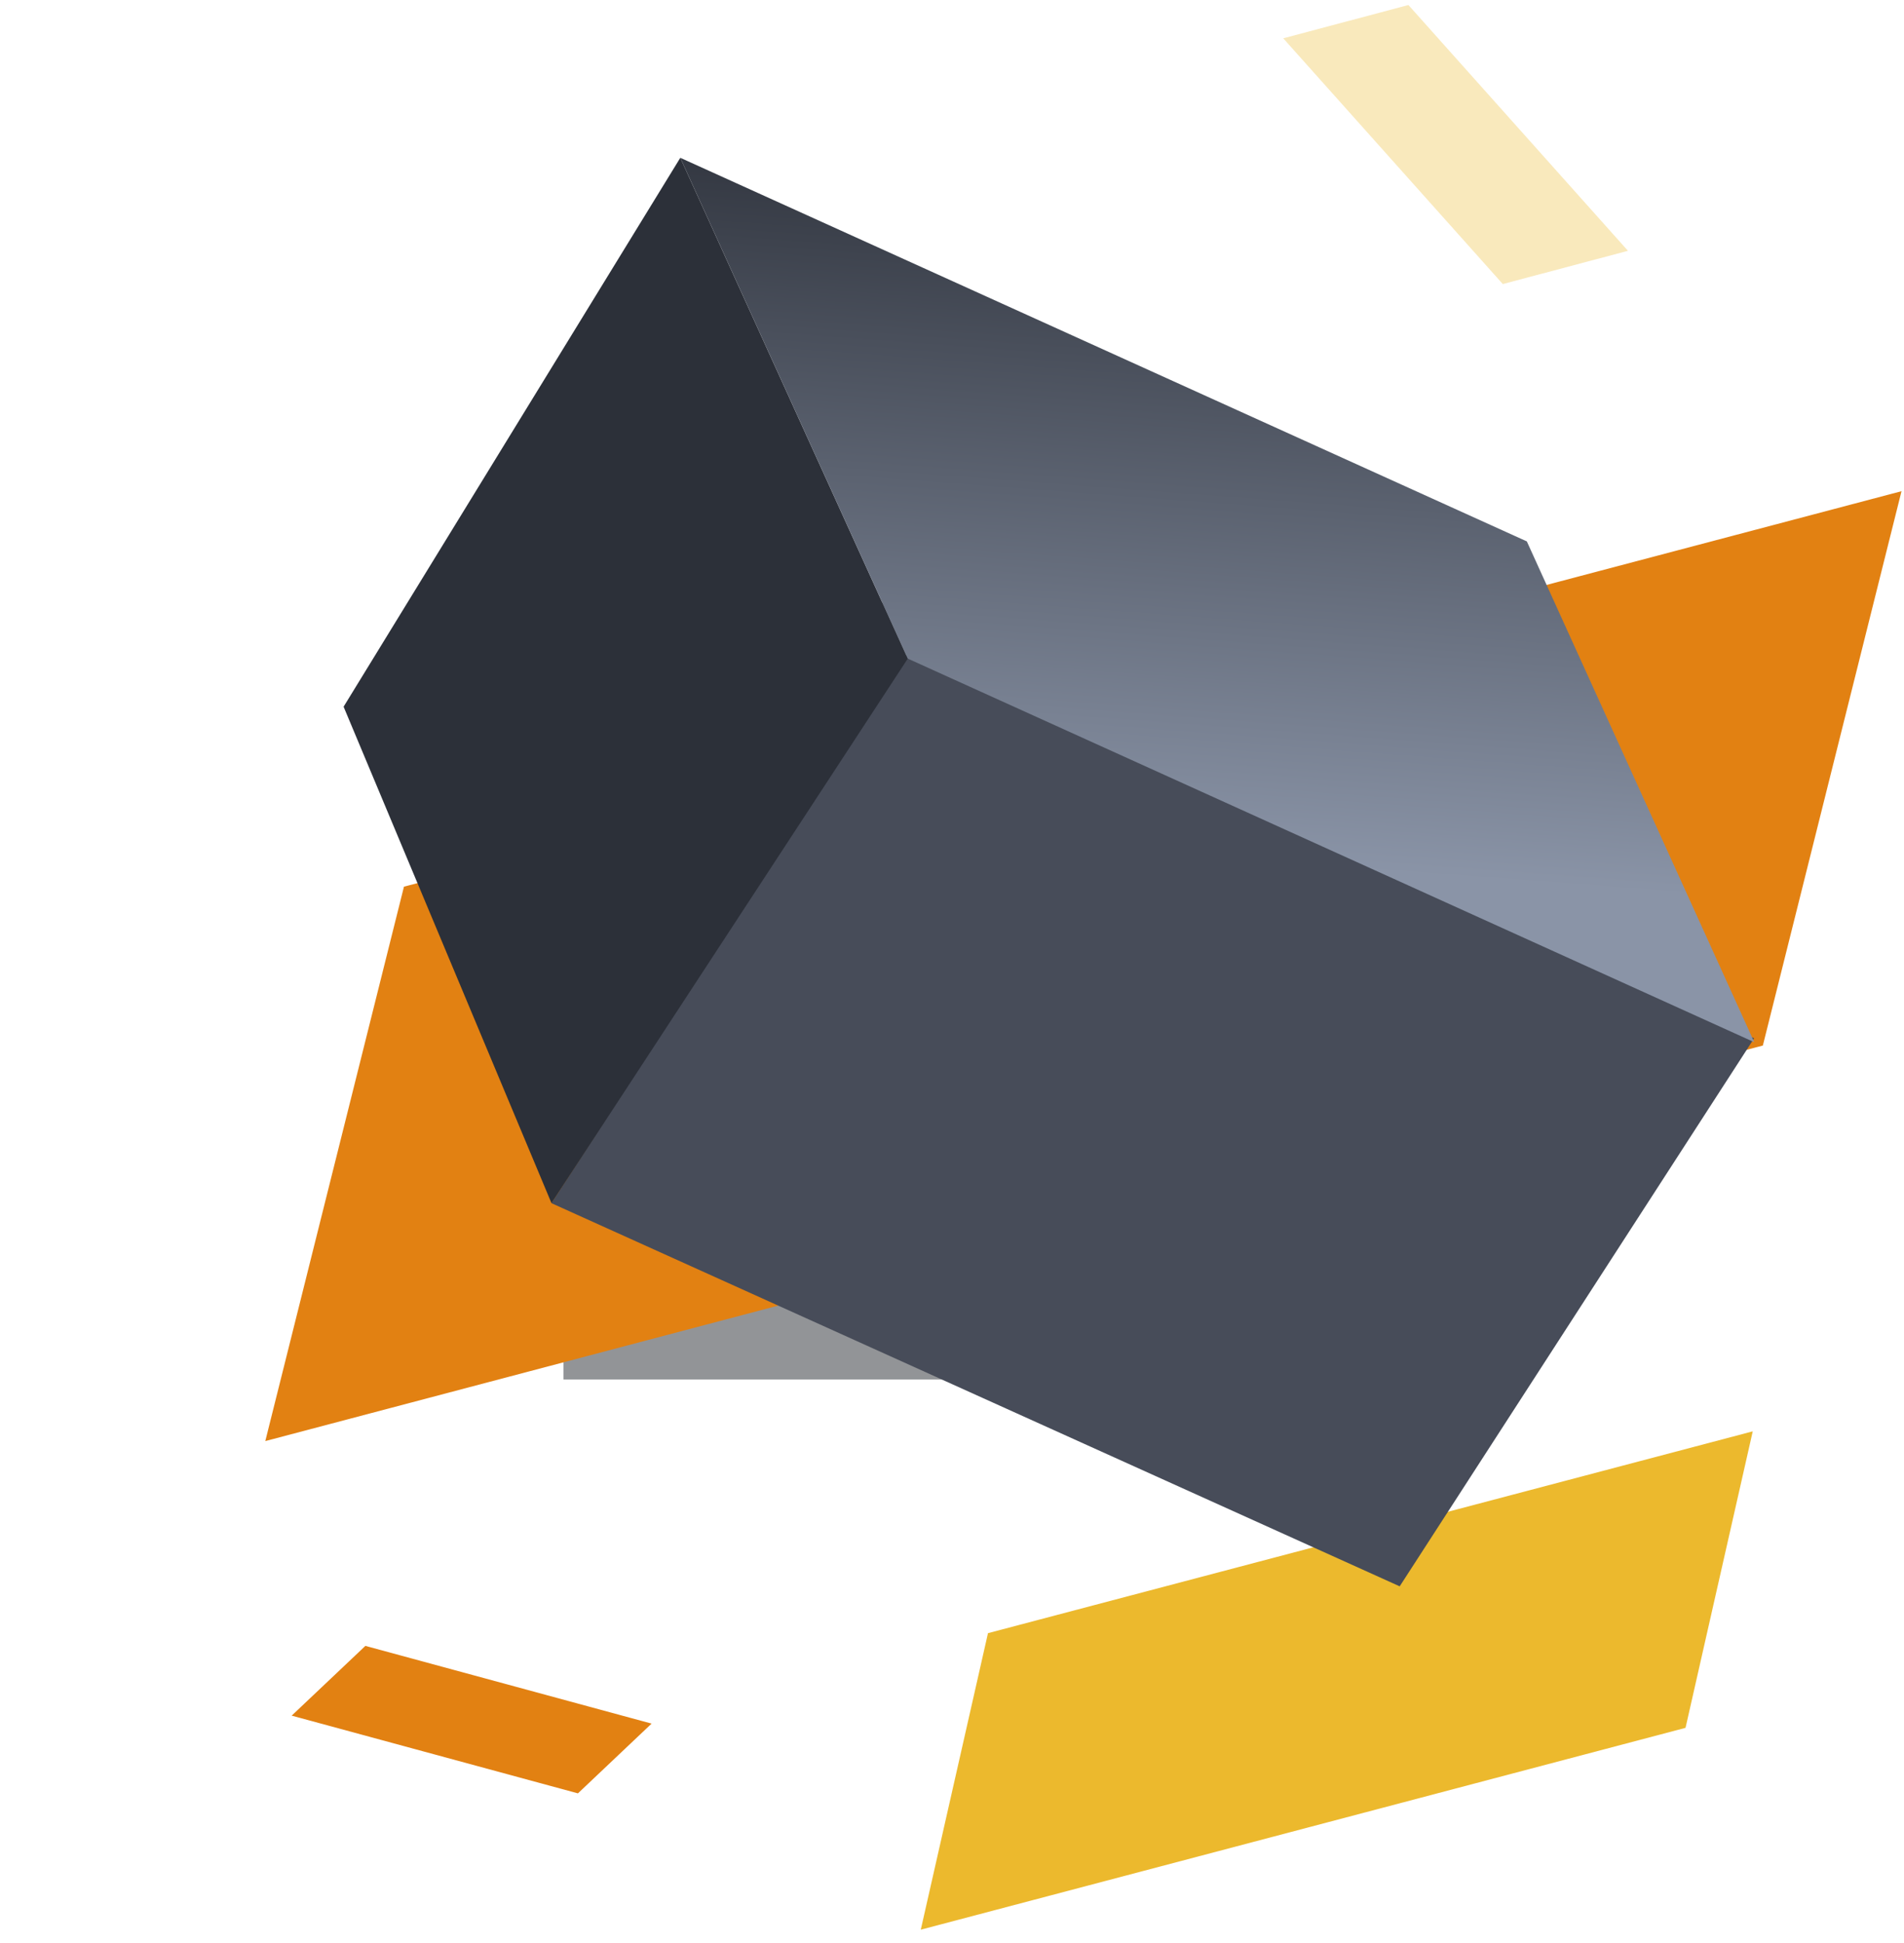
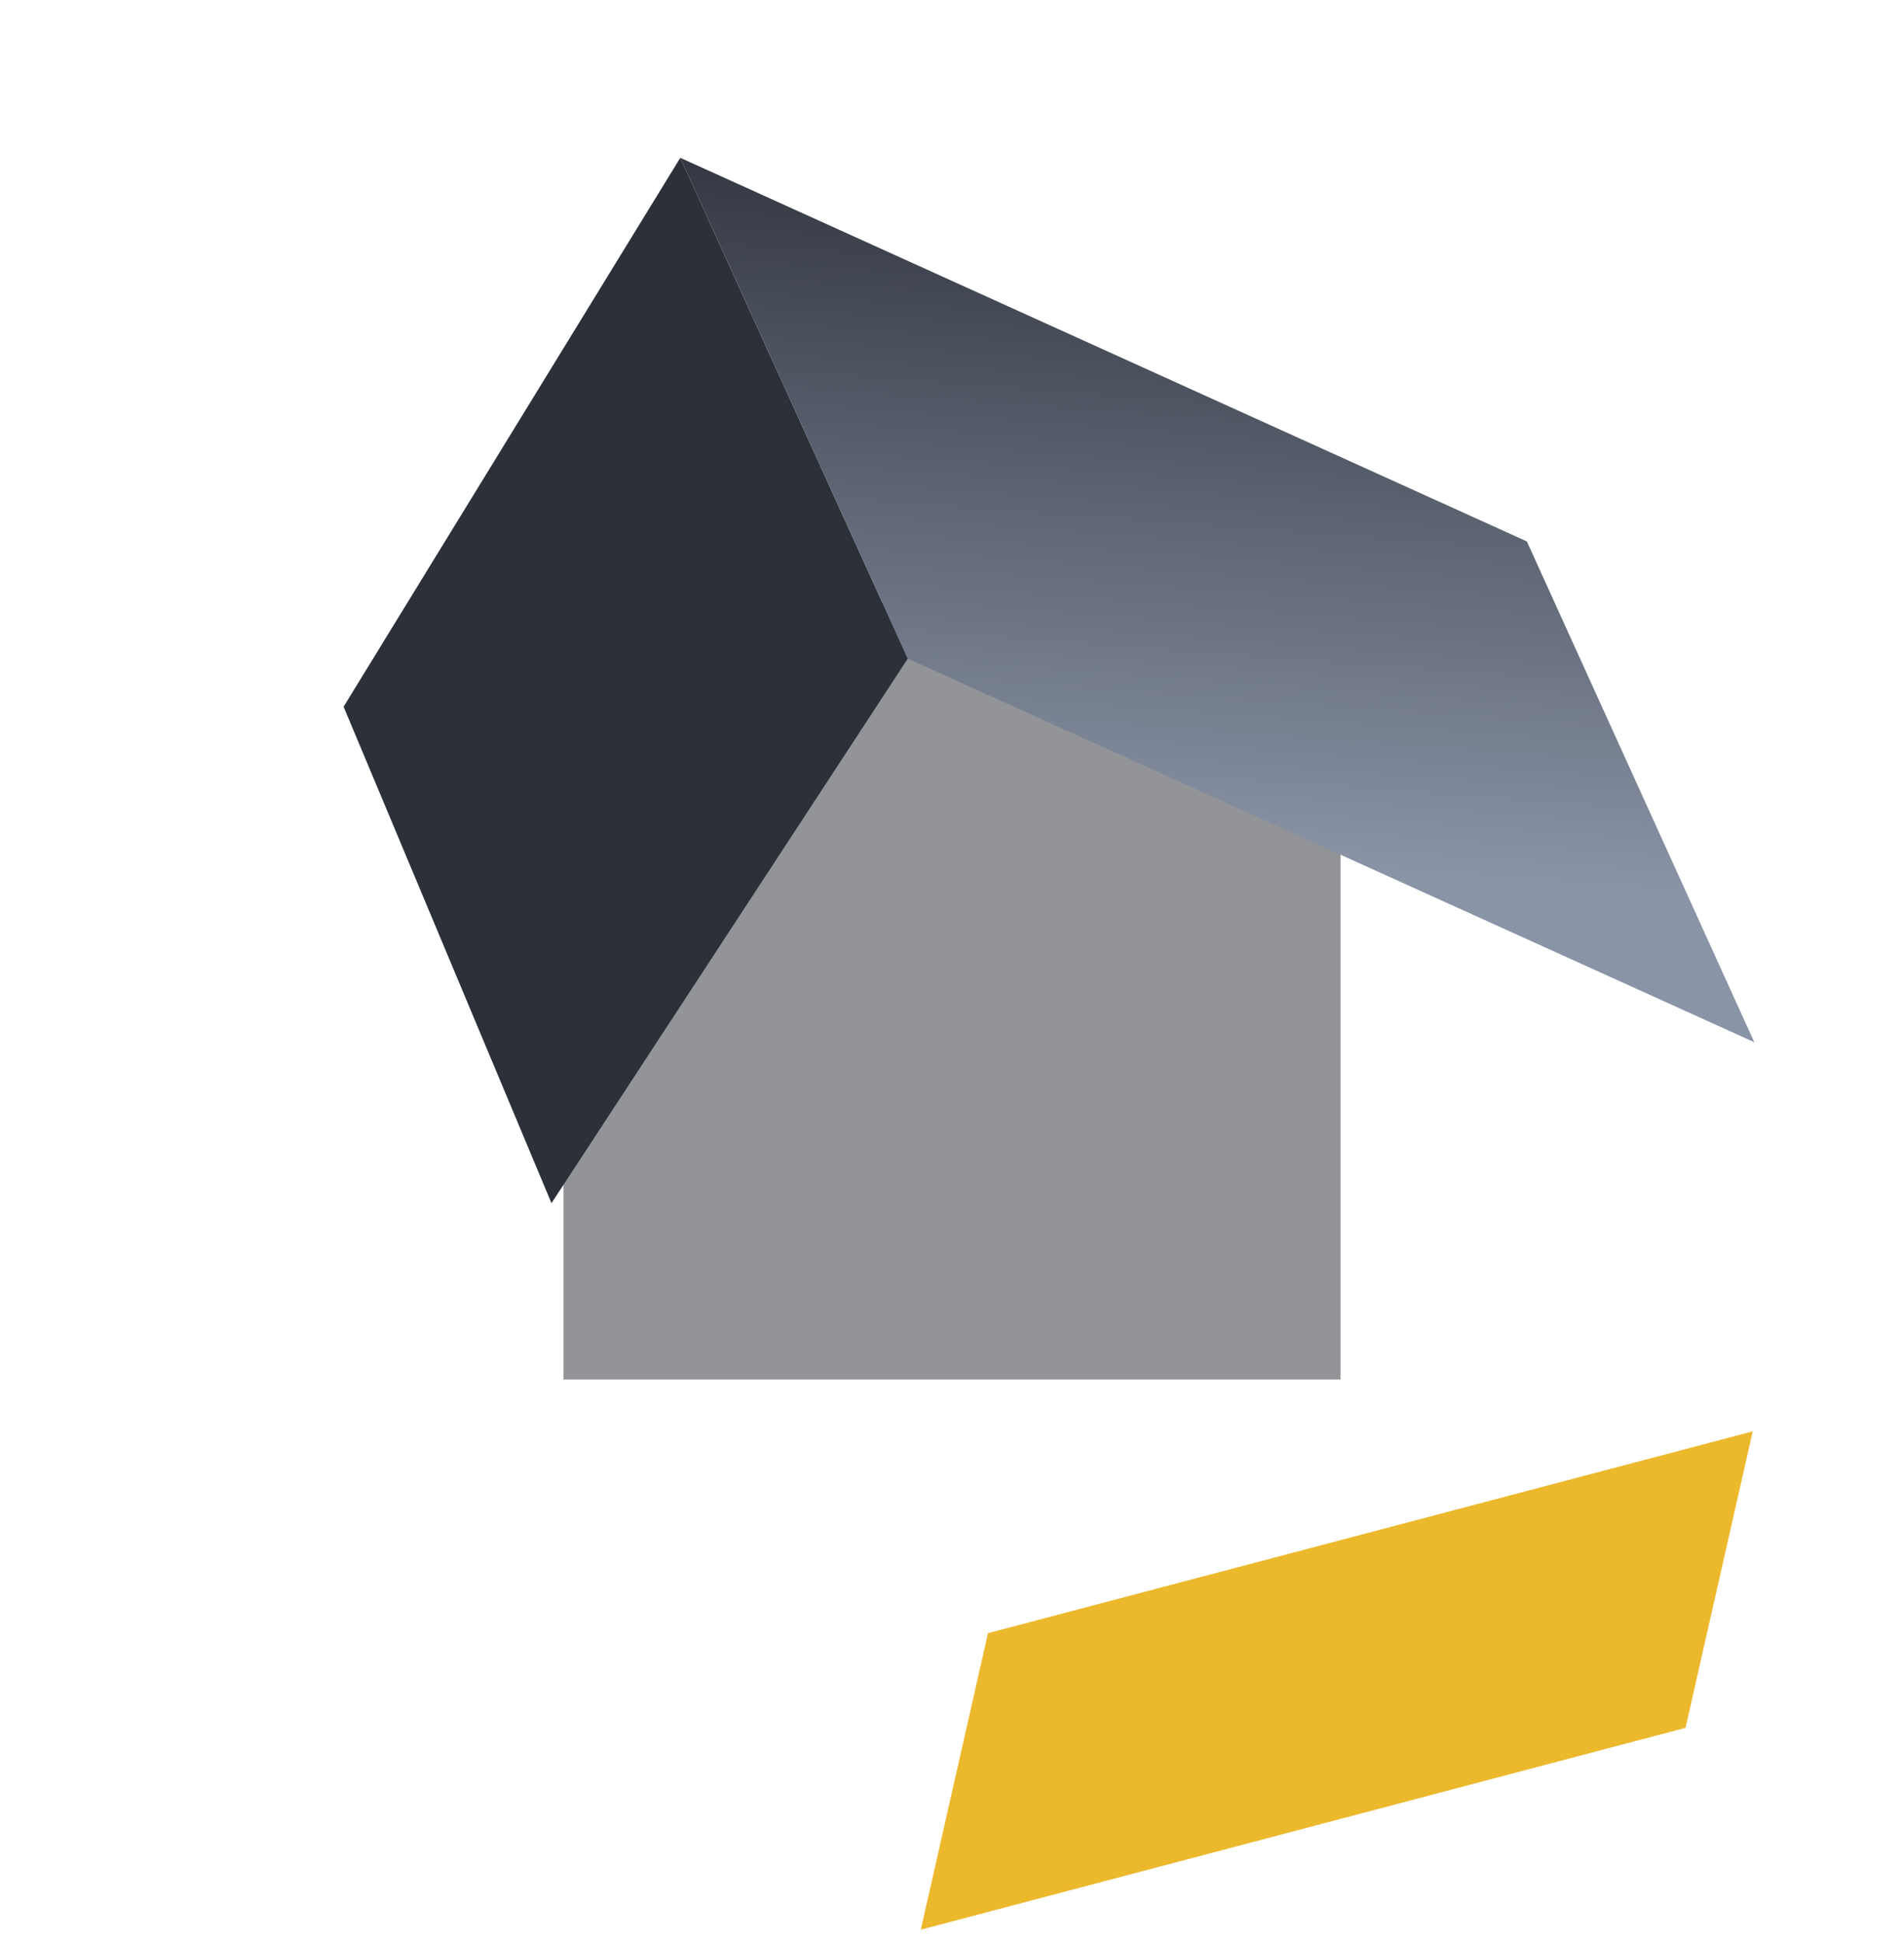
<svg xmlns="http://www.w3.org/2000/svg" width="98" height="100">
  <defs>
    <filter x="-90%" y="-90%" width="280%" height="280%" filterUnits="objectBoundingBox" id="a">
      <feGaussianBlur stdDeviation="12" in="SourceGraphic" />
    </filter>
    <linearGradient x1="7.786%" y1="0%" x2="90.938%" y2="49.407%" id="b">
      <stop stop-color="#2C3039" offset="0%" />
      <stop stop-color="#8A94A7" offset="100%" />
    </linearGradient>
  </defs>
  <g fill="none" fill-rule="evenodd">
    <path fill-opacity=".48" fill="#1D2026" filter="url(#a)" d="M38 48h40v40H38z" transform="translate(-9 -17)" />
    <path fill="#ecb92d" d="M86.755 88.926l3.46-15.26-39.363 10.387-3.459 15.261z" />
-     <path fill="#e28112" d="M90.735 53.81l7.137-28.53-77.08 20.354-7.137 28.533z" />
-     <path fill-opacity=".32" fill="#ecb92d" d="M77.35 14.62l6.442-1.712-11.3-12.65-6.443 1.713z" />
-     <path fill="#474C59" d="M46.63 33.718L28.384 61.923l43.659 19.72 18.244-28.206z" />
-     <path fill="#e28112" d="M29.746 92.298l3.792-3.59-14.732-4-3.793 3.59z" />
    <path fill="#2C3039" fill-rule="nonzero" d="M17.685 36.372l10.7 25.55 18.339-28.026L35.015 8.122z" />
    <path fill="url(#b)" fill-rule="nonzero" d="M49.401 21.254L1.988 27.601l23.588 15.653 47.412-6.346z" transform="rotate(32 52.468 75.451)" />
  </g>
</svg>